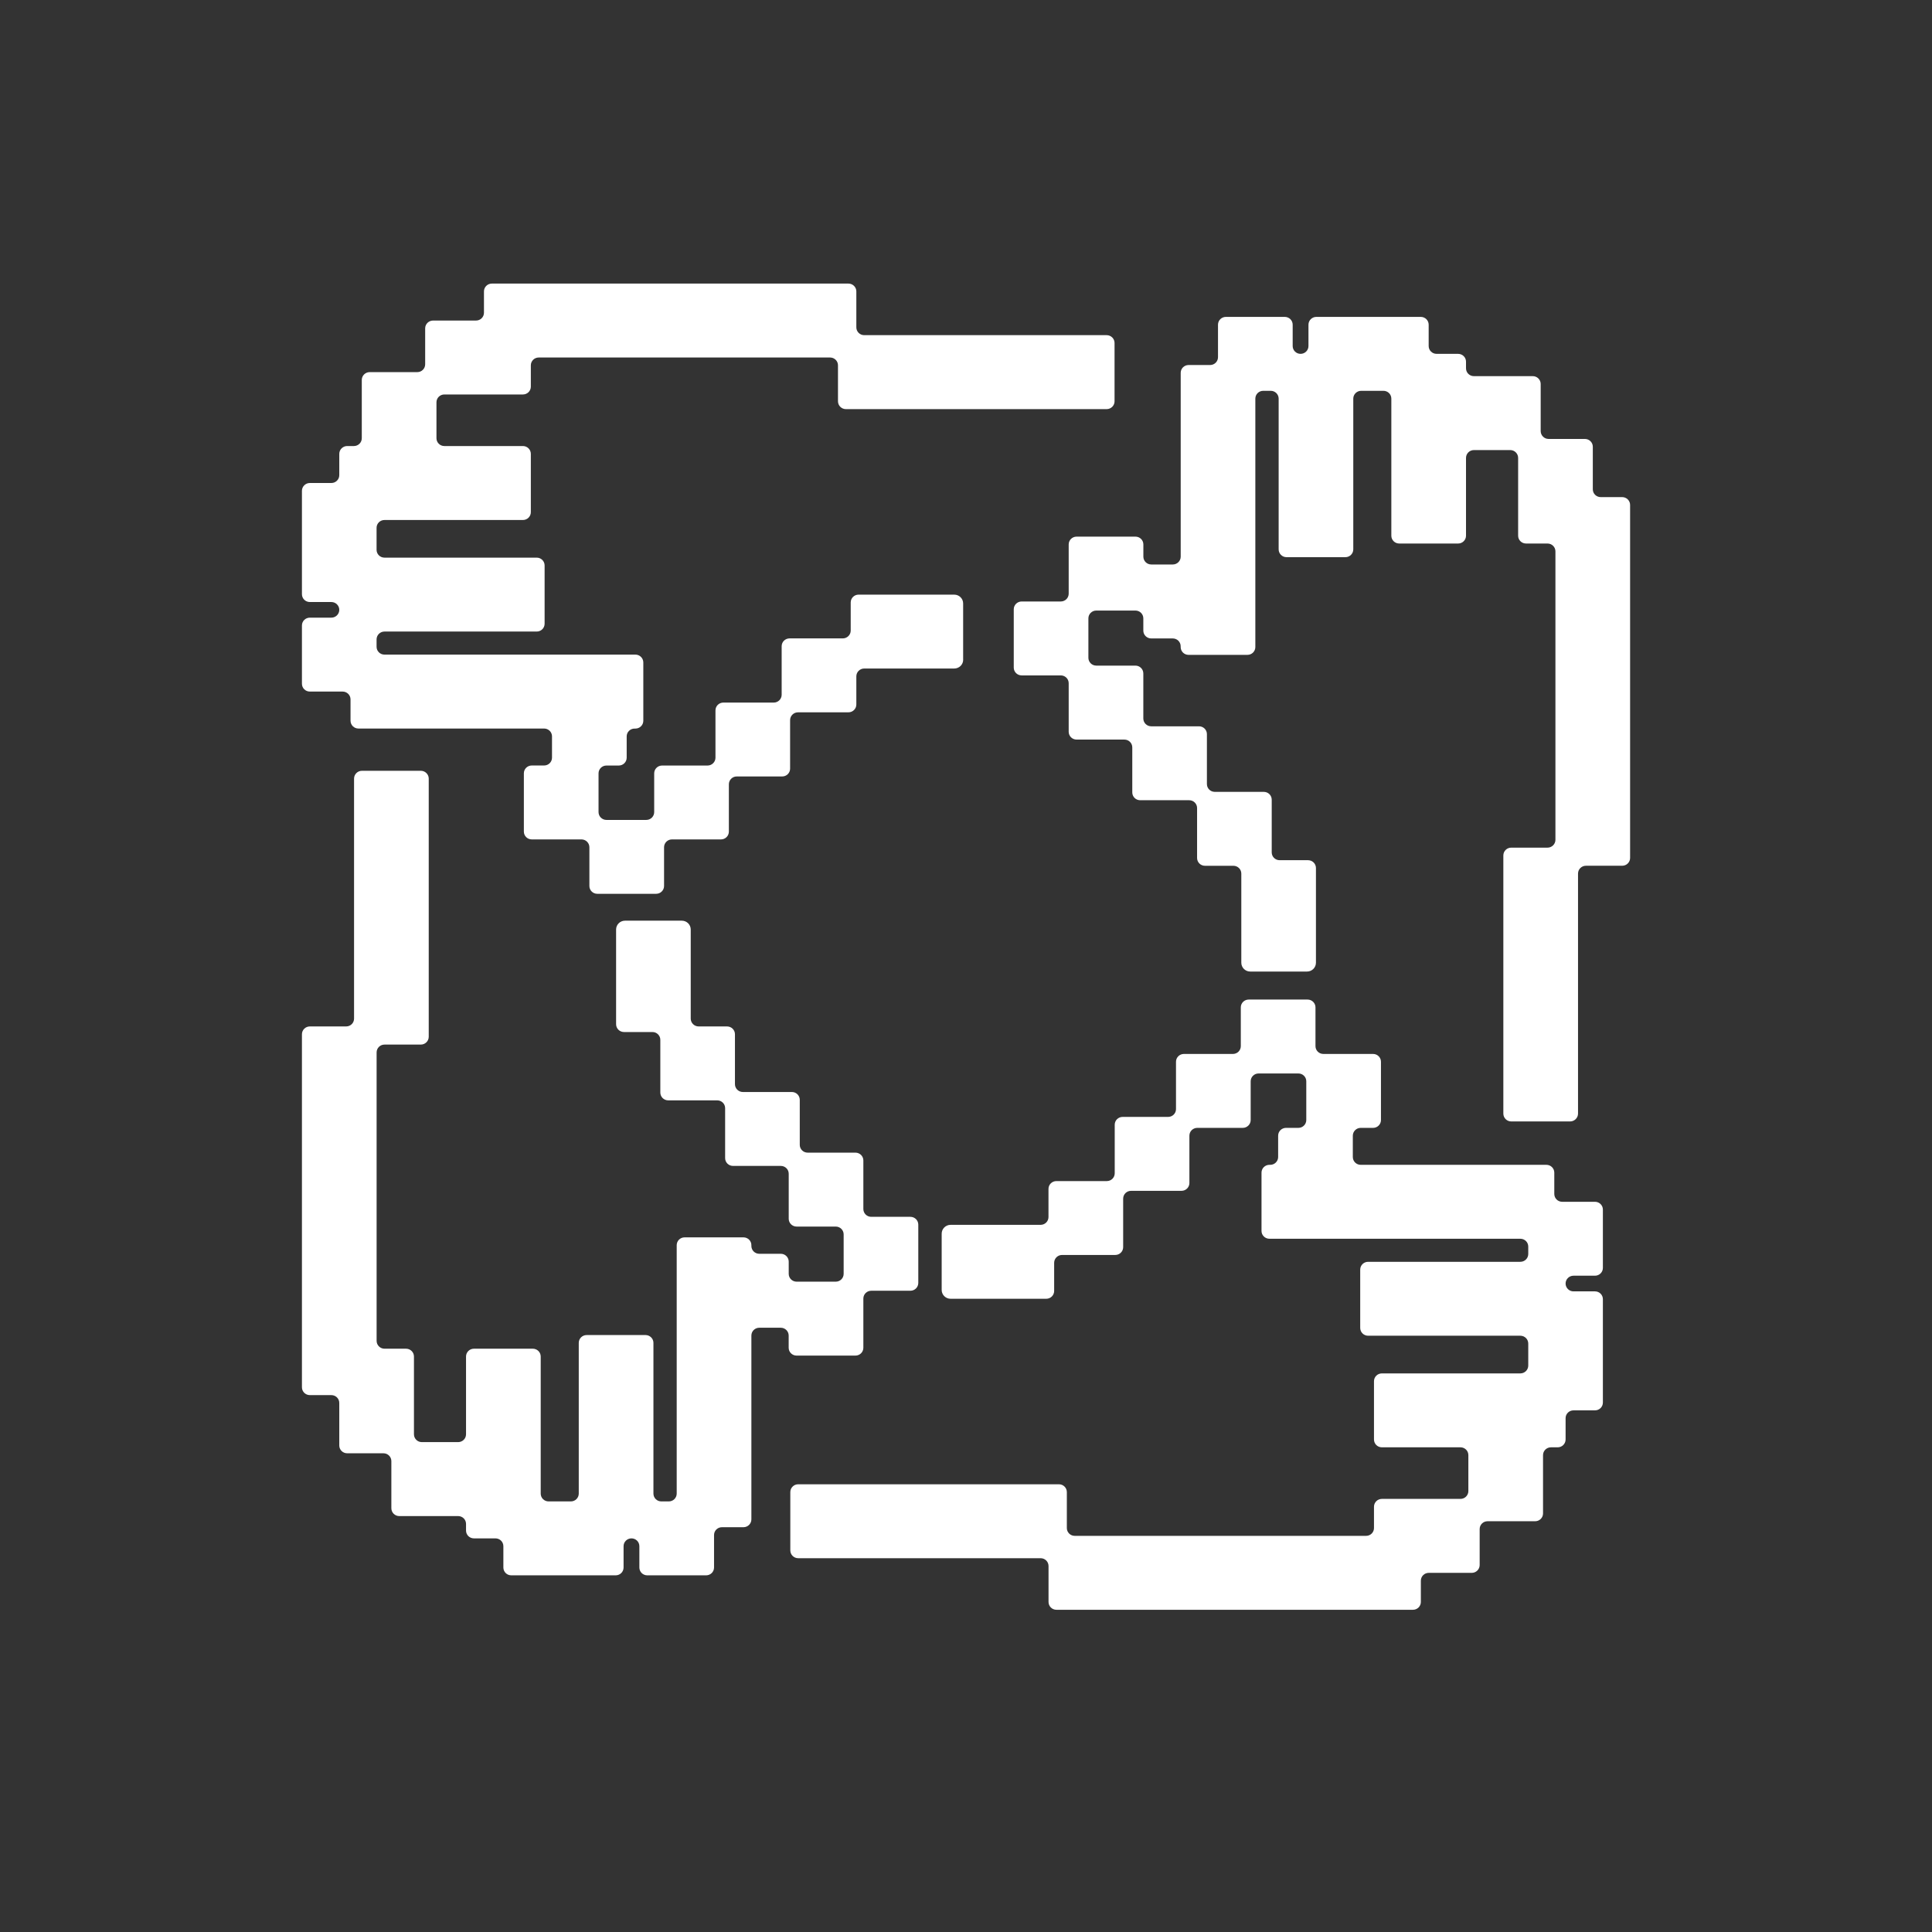
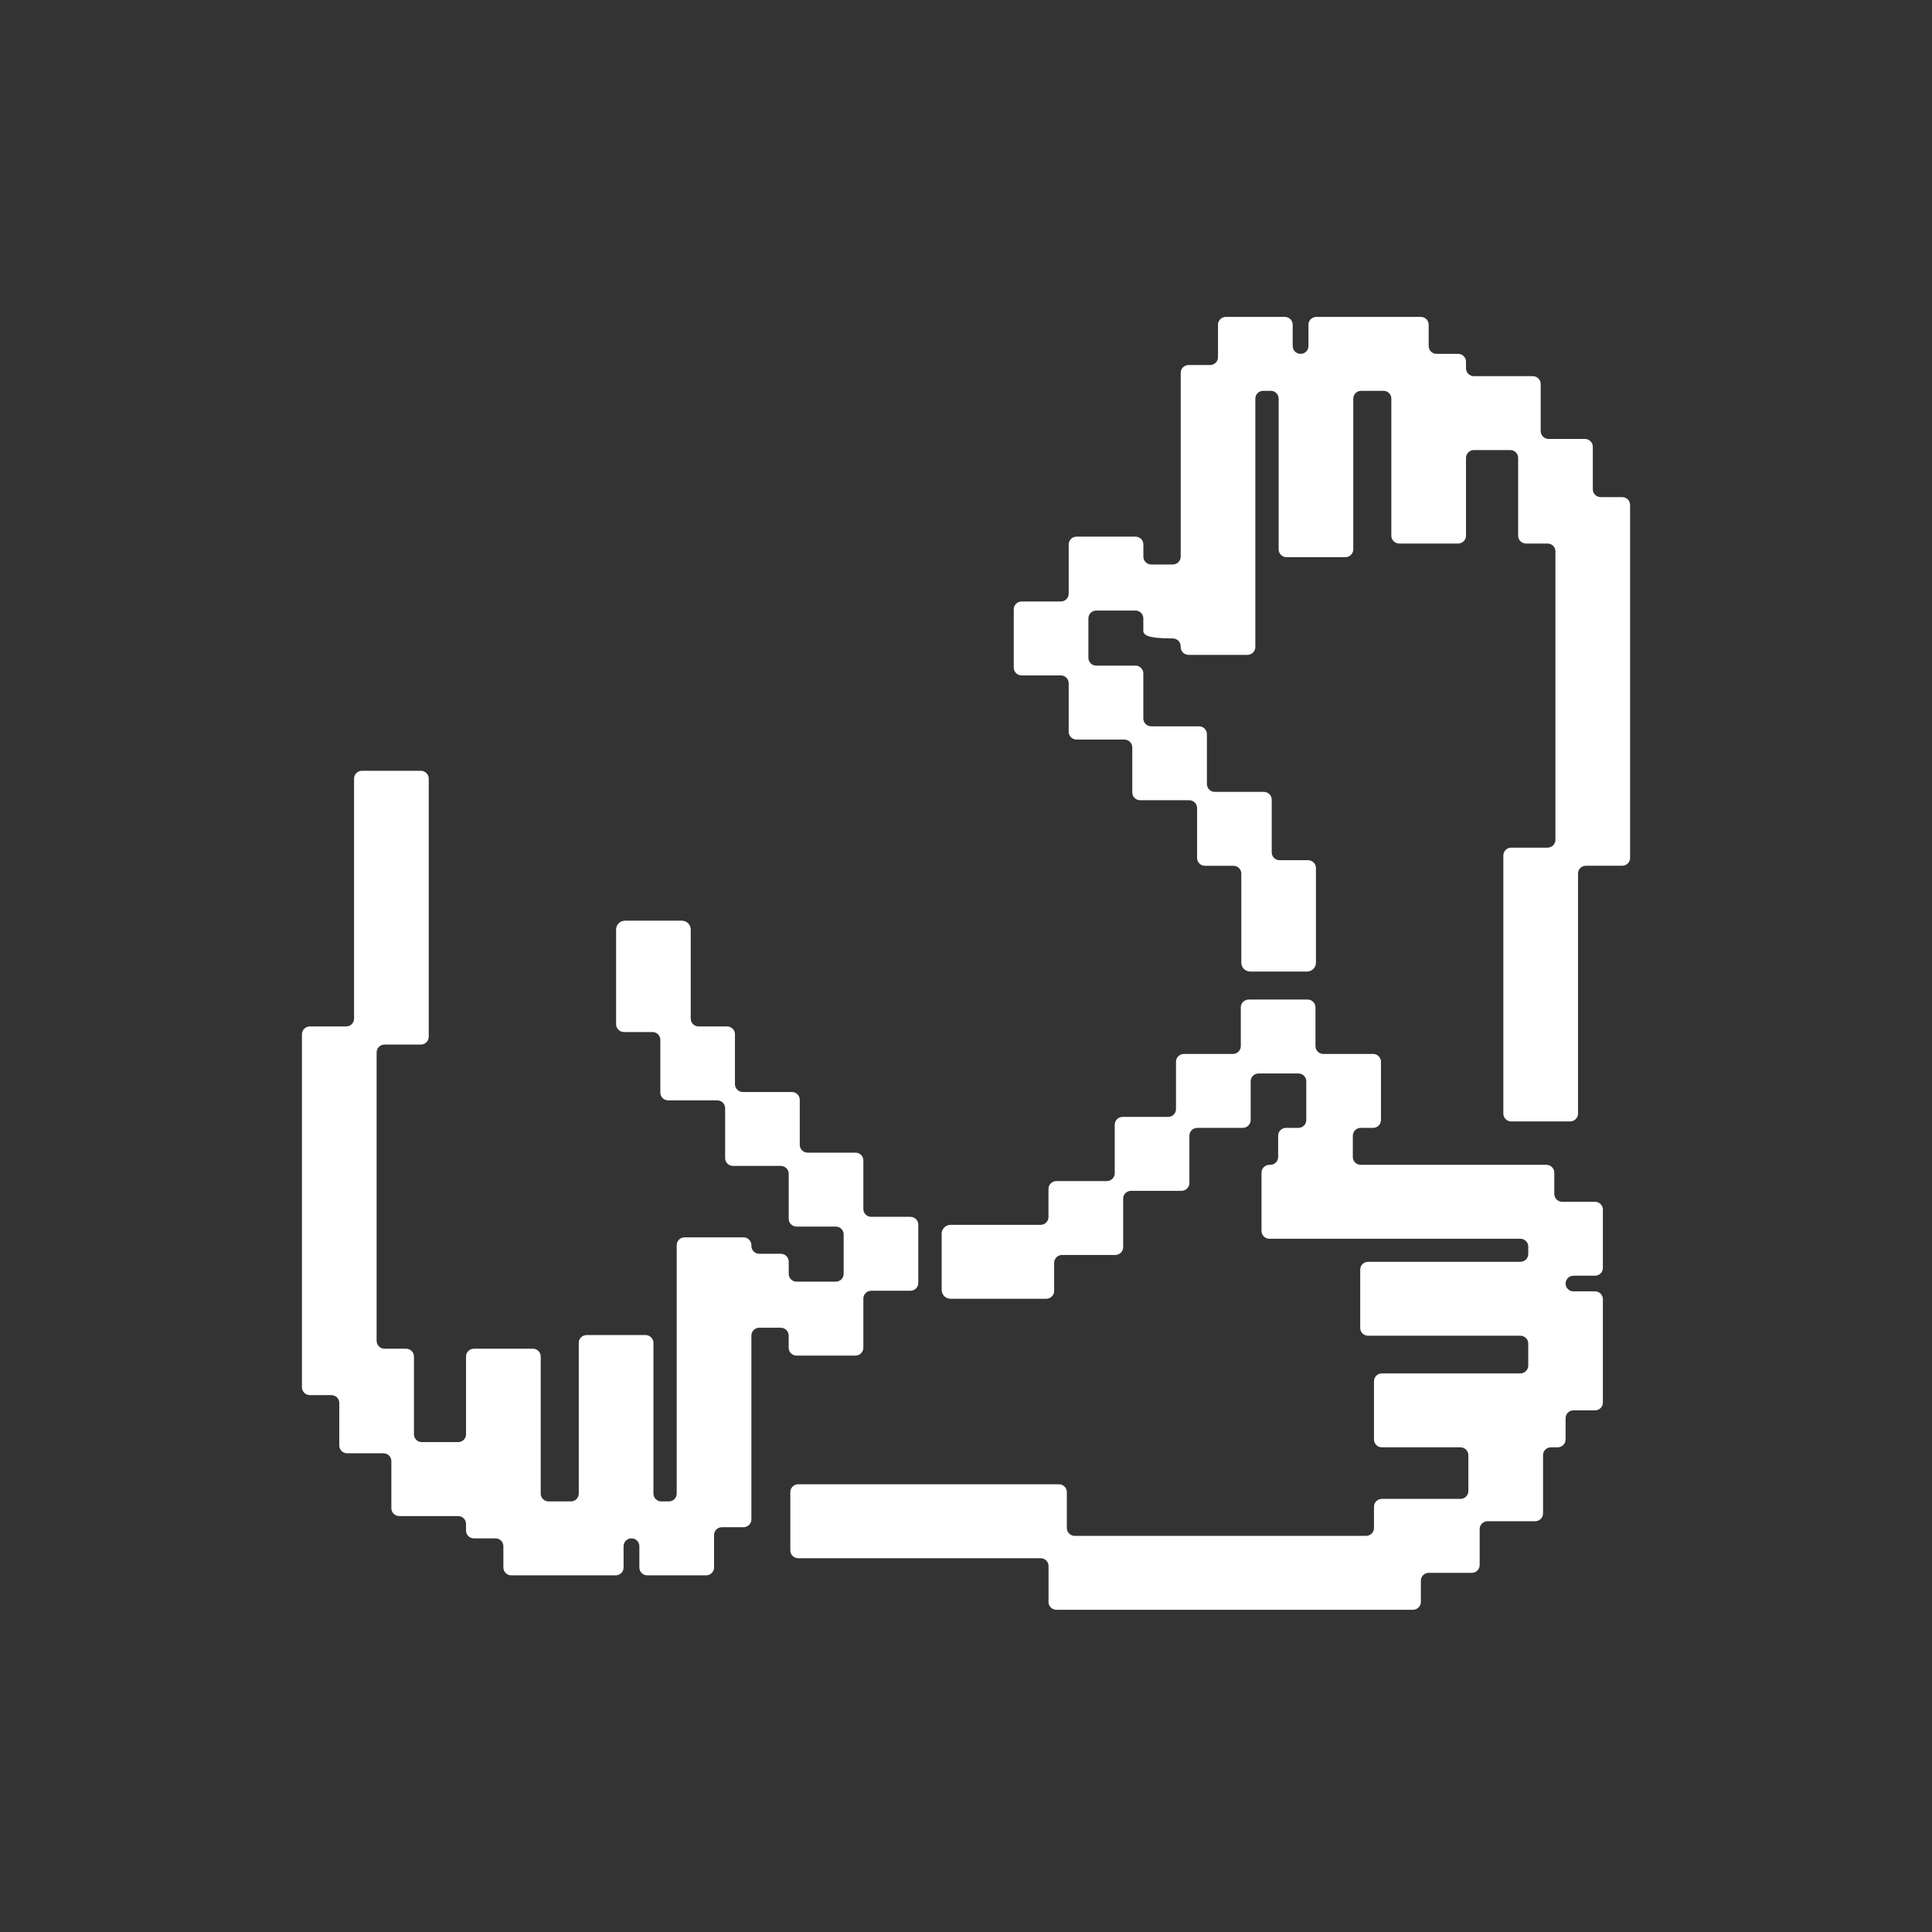
<svg xmlns="http://www.w3.org/2000/svg" width="46" height="46" viewBox="0 0 46 46" fill="none">
  <rect x="0" y="0" width="46" height="46" fill="#333333" stroke="none" />
  <path d="M16.234 21.921C16.351 21.921 16.446 22.015 16.446 22.131V24.253C16.446 24.355 16.53 24.439 16.634 24.439H17.311C17.415 24.439 17.499 24.522 17.499 24.625V25.814C17.499 25.916 17.583 26 17.687 26H18.854C18.958 26 19.042 26.083 19.042 26.186V27.258C19.042 27.361 19.126 27.444 19.23 27.444H20.368C20.472 27.444 20.556 27.527 20.556 27.63V28.786C20.556 28.889 20.64 28.972 20.744 28.972H21.676C21.78 28.972 21.864 29.055 21.864 29.158V30.546C21.864 30.649 21.78 30.732 21.676 30.732H20.744C20.64 30.732 20.556 30.815 20.556 30.918V32.09C20.556 32.193 20.472 32.276 20.368 32.276H18.966C18.862 32.276 18.778 32.193 18.778 32.09V31.799C18.778 31.696 18.694 31.613 18.59 31.613H18.078C17.974 31.613 17.89 31.696 17.89 31.799V36.176C17.89 36.279 17.805 36.362 17.702 36.362H17.189C17.085 36.362 17.001 36.445 17.001 36.548V37.322C17.001 37.425 16.917 37.508 16.813 37.508H15.411C15.307 37.508 15.223 37.425 15.223 37.322V36.814C15.223 36.711 15.139 36.628 15.035 36.628C14.931 36.628 14.847 36.711 14.847 36.814V37.322C14.847 37.425 14.763 37.508 14.659 37.508H12.173C12.069 37.508 11.985 37.425 11.985 37.322V36.814C11.985 36.711 11.901 36.628 11.797 36.628H11.284C11.18 36.628 11.096 36.545 11.096 36.442V36.283C11.096 36.18 11.012 36.097 10.908 36.097H9.506C9.402 36.097 9.318 36.013 9.318 35.911V34.788C9.318 34.686 9.234 34.602 9.13 34.602H8.266C8.162 34.602 8.078 34.519 8.078 34.416V33.403C8.078 33.3 7.993 33.217 7.89 33.217H7.377C7.273 33.217 7.189 33.133 7.189 33.031V24.625C7.189 24.523 7.273 24.439 7.377 24.439H8.242C8.346 24.439 8.43 24.356 8.43 24.253V18.538C8.43 18.436 8.514 18.352 8.618 18.352H10.02C10.123 18.352 10.208 18.436 10.208 18.538V24.685C10.208 24.788 10.123 24.871 10.02 24.871H9.155C9.051 24.871 8.967 24.954 8.967 25.057V31.925C8.967 32.028 9.051 32.112 9.155 32.112H9.668C9.771 32.112 9.856 32.195 9.856 32.298V34.15C9.856 34.253 9.94 34.336 10.043 34.336H10.908C11.012 34.336 11.096 34.253 11.096 34.15V32.298C11.096 32.195 11.18 32.112 11.284 32.112H12.686C12.79 32.112 12.874 32.195 12.874 32.298V35.562C12.874 35.665 12.958 35.748 13.062 35.748H13.592C13.696 35.748 13.78 35.665 13.78 35.562V31.973C13.78 31.87 13.864 31.787 13.968 31.787H15.37C15.473 31.787 15.558 31.87 15.558 31.973V35.562C15.558 35.665 15.642 35.748 15.746 35.748H15.924C16.028 35.748 16.112 35.665 16.112 35.562V29.647C16.112 29.544 16.196 29.461 16.3 29.461H17.702C17.806 29.461 17.89 29.544 17.89 29.647V29.666C17.89 29.769 17.974 29.852 18.078 29.852H18.591C18.695 29.852 18.779 29.936 18.779 30.038V30.33C18.779 30.433 18.863 30.516 18.967 30.516H19.899C20.003 30.516 20.087 30.433 20.087 30.33V29.39C20.087 29.288 20.003 29.204 19.899 29.204H18.967C18.863 29.204 18.779 29.121 18.779 29.018V27.946C18.779 27.843 18.695 27.76 18.591 27.76H17.453C17.349 27.76 17.265 27.677 17.265 27.574V26.385C17.265 26.282 17.181 26.199 17.077 26.199H15.91C15.806 26.199 15.722 26.116 15.722 26.013V24.758C15.722 24.655 15.638 24.572 15.534 24.572H14.857C14.753 24.572 14.669 24.489 14.669 24.386V22.131C14.669 22.015 14.764 21.921 14.881 21.921H16.234Z" fill="white" />
  <path d="M22.421 29.373C22.421 29.257 22.516 29.163 22.633 29.163H24.776C24.88 29.163 24.964 29.08 24.964 28.977V28.307C24.964 28.204 25.048 28.121 25.152 28.121H26.353C26.457 28.121 26.541 28.038 26.541 27.935V26.779C26.541 26.676 26.625 26.593 26.729 26.593H27.812C27.916 26.593 28 26.51 28 26.407V25.28C28 25.177 28.084 25.094 28.188 25.094H29.355C29.459 25.094 29.543 25.011 29.543 24.908V23.985C29.543 23.882 29.627 23.799 29.731 23.799H31.133C31.236 23.799 31.321 23.882 31.321 23.985V24.908C31.321 25.011 31.405 25.094 31.509 25.094H32.693C32.796 25.094 32.88 25.177 32.88 25.28V26.668C32.88 26.771 32.796 26.854 32.693 26.854H32.398C32.294 26.854 32.21 26.938 32.21 27.041V27.548C32.21 27.651 32.294 27.734 32.398 27.734H36.819C36.923 27.734 37.007 27.817 37.007 27.92V28.428C37.007 28.531 37.091 28.614 37.195 28.614H37.976C38.08 28.614 38.164 28.697 38.164 28.8V30.188C38.164 30.291 38.08 30.374 37.976 30.374H37.464C37.36 30.374 37.276 30.458 37.276 30.56C37.276 30.663 37.36 30.747 37.464 30.747H37.976C38.08 30.747 38.164 30.83 38.164 30.933V33.394C38.164 33.497 38.08 33.58 37.976 33.58H37.464C37.36 33.58 37.276 33.663 37.276 33.766V34.274C37.276 34.377 37.191 34.46 37.088 34.46H36.927C36.823 34.46 36.739 34.543 36.739 34.646V36.034C36.739 36.137 36.655 36.22 36.551 36.22H35.418C35.314 36.22 35.23 36.303 35.23 36.406V37.263C35.23 37.365 35.146 37.449 35.042 37.449H34.018C33.914 37.449 33.83 37.532 33.83 37.635V38.142C33.83 38.245 33.746 38.328 33.642 38.328H25.153C25.049 38.328 24.965 38.245 24.965 38.142V37.286C24.965 37.183 24.881 37.1 24.777 37.1H19.004C18.901 37.1 18.817 37.017 18.817 36.914V35.526C18.817 35.423 18.901 35.34 19.004 35.34H25.213C25.317 35.34 25.401 35.423 25.401 35.526V36.382C25.401 36.485 25.485 36.568 25.589 36.568H32.526C32.63 36.568 32.714 36.485 32.714 36.382V35.874C32.714 35.772 32.798 35.688 32.902 35.688H34.773C34.877 35.688 34.961 35.605 34.961 35.502V34.646C34.961 34.543 34.877 34.46 34.773 34.46H32.902C32.798 34.46 32.714 34.377 32.714 34.274V32.886C32.714 32.783 32.798 32.7 32.902 32.7H36.199C36.303 32.7 36.387 32.616 36.387 32.514V31.989C36.387 31.887 36.303 31.803 36.199 31.803H32.574C32.47 31.803 32.386 31.72 32.386 31.617V30.229C32.386 30.126 32.47 30.043 32.574 30.043H36.199C36.303 30.043 36.387 29.96 36.387 29.857V29.68C36.387 29.577 36.303 29.494 36.199 29.494H30.224C30.12 29.494 30.036 29.411 30.036 29.308V27.92C30.036 27.817 30.12 27.734 30.224 27.734H30.244C30.348 27.734 30.432 27.65 30.432 27.548V27.04C30.432 26.937 30.516 26.854 30.62 26.854H30.915C31.018 26.854 31.102 26.77 31.102 26.668V25.745C31.102 25.642 31.018 25.559 30.915 25.559H29.965C29.862 25.559 29.778 25.642 29.778 25.745V26.668C29.778 26.77 29.694 26.854 29.59 26.854H28.507C28.403 26.854 28.319 26.937 28.319 27.04V28.167C28.319 28.27 28.235 28.353 28.131 28.353H26.93C26.826 28.353 26.742 28.436 26.742 28.539V29.694C26.742 29.797 26.658 29.88 26.554 29.88H25.287C25.183 29.88 25.099 29.964 25.099 30.067V30.737C25.099 30.84 25.015 30.923 24.911 30.923H22.633C22.516 30.923 22.421 30.829 22.421 30.713V29.373Z" fill="white" />
-   <path d="M29.767 23.132C29.65 23.132 29.555 23.038 29.555 22.922V20.8C29.555 20.697 29.471 20.614 29.367 20.614H28.69C28.586 20.614 28.502 20.531 28.502 20.428V19.239C28.502 19.136 28.418 19.053 28.314 19.053H27.147C27.043 19.053 26.959 18.97 26.959 18.867V17.795C26.959 17.692 26.875 17.609 26.771 17.609H25.633C25.529 17.609 25.445 17.526 25.445 17.423V16.267C25.445 16.164 25.361 16.081 25.257 16.081H24.325C24.221 16.081 24.137 15.998 24.137 15.895V14.507C24.137 14.404 24.221 14.321 24.325 14.321H25.257C25.361 14.321 25.445 14.238 25.445 14.135V12.963C25.445 12.86 25.529 12.777 25.633 12.777H27.035C27.139 12.777 27.223 12.86 27.223 12.963V13.254C27.223 13.357 27.307 13.44 27.411 13.44H27.924C28.027 13.44 28.112 13.357 28.112 13.254V8.877C28.112 8.774 28.196 8.691 28.3 8.691H28.812C28.916 8.691 29 8.608 29 8.505V7.731C29 7.628 29.084 7.545 29.188 7.545H30.59C30.694 7.545 30.778 7.628 30.778 7.731V8.239C30.778 8.342 30.862 8.425 30.966 8.425C31.07 8.425 31.154 8.342 31.154 8.239V7.731C31.154 7.628 31.238 7.545 31.342 7.545H33.828C33.932 7.545 34.016 7.628 34.016 7.731V8.239C34.016 8.342 34.1 8.425 34.204 8.425H34.717C34.821 8.425 34.905 8.508 34.905 8.611V8.77C34.905 8.873 34.989 8.956 35.093 8.956H36.495C36.599 8.956 36.683 9.04 36.683 9.142V10.264C36.683 10.367 36.767 10.451 36.871 10.451H37.736C37.84 10.451 37.924 10.534 37.924 10.637V11.65C37.924 11.753 38.008 11.836 38.112 11.836H38.624C38.728 11.836 38.812 11.92 38.812 12.023V18.853V19.053V20.427C38.812 20.53 38.728 20.613 38.624 20.613H37.76C37.656 20.613 37.572 20.697 37.572 20.8V26.515C37.572 26.617 37.487 26.701 37.384 26.701H35.981C35.878 26.701 35.794 26.617 35.794 26.515V20.368C35.794 20.265 35.878 20.182 35.981 20.182H36.846C36.95 20.182 37.034 20.098 37.034 19.996V13.127C37.034 13.025 36.95 12.941 36.846 12.941H36.334C36.23 12.941 36.146 12.858 36.146 12.755V10.903C36.146 10.8 36.062 10.716 35.958 10.716H35.093C34.989 10.716 34.905 10.8 34.905 10.903V12.755C34.905 12.858 34.821 12.941 34.717 12.941H33.315C33.211 12.941 33.127 12.858 33.127 12.755V9.491C33.127 9.388 33.043 9.305 32.939 9.305H32.409C32.306 9.305 32.221 9.388 32.221 9.491V13.08C32.221 13.183 32.137 13.266 32.033 13.266H30.631C30.528 13.266 30.444 13.183 30.444 13.08V9.491C30.444 9.388 30.359 9.305 30.256 9.305H30.077C29.973 9.305 29.889 9.388 29.889 9.491V15.406C29.889 15.509 29.805 15.592 29.701 15.592H28.299C28.195 15.592 28.111 15.509 28.111 15.406V15.387C28.111 15.284 28.027 15.201 27.923 15.201H27.41C27.306 15.201 27.222 15.117 27.222 15.015V14.723C27.222 14.62 27.138 14.537 27.034 14.537H26.102C25.998 14.537 25.914 14.62 25.914 14.723V15.662C25.914 15.765 25.998 15.848 26.102 15.848H27.034C27.138 15.848 27.222 15.932 27.222 16.035V17.107C27.222 17.21 27.306 17.293 27.41 17.293H28.548C28.652 17.293 28.736 17.376 28.736 17.479V18.668C28.736 18.771 28.82 18.854 28.924 18.854H30.091C30.195 18.854 30.279 18.937 30.279 19.04V20.295C30.279 20.398 30.363 20.481 30.467 20.481H31.144C31.248 20.481 31.332 20.564 31.332 20.667V22.922C31.332 23.038 31.237 23.132 31.12 23.132H29.767Z" fill="white" />
-   <path d="M22.933 15.707C22.933 15.823 22.838 15.917 22.72 15.917H21.731H20.577C20.473 15.917 20.389 16.001 20.389 16.103V16.774C20.389 16.876 20.305 16.96 20.201 16.96H19C18.897 16.96 18.812 17.043 18.812 17.146V18.301C18.812 18.404 18.728 18.487 18.625 18.487H17.541C17.438 18.487 17.354 18.571 17.354 18.673V19.8C17.354 19.903 17.27 19.986 17.166 19.986H15.998C15.895 19.986 15.811 20.07 15.811 20.172V21.095C15.811 21.198 15.726 21.281 15.623 21.281H14.221C14.117 21.281 14.033 21.198 14.033 21.095V20.172C14.033 20.07 13.948 19.986 13.845 19.986H12.661C12.557 19.986 12.473 19.903 12.473 19.8V18.412C12.473 18.309 12.557 18.226 12.661 18.226H12.955C13.059 18.226 13.143 18.143 13.143 18.04V17.532C13.143 17.43 13.059 17.346 12.955 17.346H8.534C8.43 17.346 8.346 17.263 8.346 17.16V16.652C8.346 16.55 8.262 16.466 8.158 16.466H7.377C7.273 16.466 7.189 16.383 7.189 16.28V14.892C7.189 14.789 7.273 14.706 7.377 14.706H7.89C7.993 14.706 8.078 14.623 8.078 14.52C8.078 14.417 7.993 14.334 7.89 14.334H7.377C7.273 14.334 7.189 14.251 7.189 14.148V11.686C7.189 11.584 7.273 11.5 7.377 11.5H7.89C7.993 11.5 8.078 11.417 8.078 11.314V10.807C8.078 10.704 8.162 10.62 8.266 10.62H8.426C8.53 10.62 8.614 10.537 8.614 10.434V9.046C8.614 8.944 8.698 8.86 8.802 8.86H9.936C10.039 8.86 10.123 8.777 10.123 8.674V7.818C10.123 7.715 10.208 7.632 10.312 7.632H11.335C11.439 7.632 11.523 7.549 11.523 7.446V6.938C11.523 6.835 11.607 6.752 11.711 6.752H18.611H18.812H20.201C20.304 6.752 20.389 6.835 20.389 6.938V7.794C20.389 7.897 20.473 7.98 20.576 7.98H26.349C26.453 7.98 26.537 8.064 26.537 8.166V9.555C26.537 9.657 26.453 9.741 26.349 9.741H20.14C20.036 9.741 19.952 9.657 19.952 9.555V8.698C19.952 8.595 19.868 8.512 19.764 8.512H18.812H18.611H12.827C12.723 8.512 12.639 8.595 12.639 8.698V9.206C12.639 9.309 12.555 9.392 12.451 9.392H10.58C10.476 9.392 10.392 9.475 10.392 9.578V10.434C10.392 10.537 10.476 10.62 10.58 10.62H12.451C12.555 10.62 12.639 10.704 12.639 10.807V12.195C12.639 12.297 12.555 12.381 12.451 12.381H9.154C9.05 12.381 8.966 12.464 8.966 12.567V13.091C8.966 13.194 9.05 13.277 9.154 13.277H12.779C12.883 13.277 12.967 13.361 12.967 13.463V14.851C12.967 14.954 12.883 15.037 12.779 15.037H9.154C9.05 15.037 8.966 15.121 8.966 15.224V15.4C8.966 15.503 9.05 15.586 9.154 15.586H15.129C15.233 15.586 15.317 15.67 15.317 15.773V17.161C15.317 17.264 15.233 17.347 15.129 17.347H15.109C15.005 17.347 14.921 17.43 14.921 17.533V18.041C14.921 18.143 14.837 18.227 14.733 18.227H14.439C14.335 18.227 14.251 18.31 14.251 18.413V19.336C14.251 19.438 14.335 19.522 14.439 19.522H15.388C15.492 19.522 15.576 19.438 15.576 19.336V18.413C15.576 18.31 15.66 18.227 15.764 18.227H16.847C16.95 18.227 17.035 18.143 17.035 18.041V16.914C17.035 16.811 17.119 16.728 17.223 16.728H18.423C18.527 16.728 18.611 16.644 18.611 16.542V15.386C18.611 15.283 18.695 15.2 18.799 15.2H20.067C20.17 15.2 20.255 15.117 20.255 15.014V14.344C20.255 14.241 20.339 14.158 20.442 14.158H21.73H22.72C22.837 14.158 22.932 14.252 22.932 14.368V15.707H22.933Z" fill="white" />
+   <path d="M29.767 23.132C29.65 23.132 29.555 23.038 29.555 22.922V20.8C29.555 20.697 29.471 20.614 29.367 20.614H28.69C28.586 20.614 28.502 20.531 28.502 20.428V19.239C28.502 19.136 28.418 19.053 28.314 19.053H27.147C27.043 19.053 26.959 18.97 26.959 18.867V17.795C26.959 17.692 26.875 17.609 26.771 17.609H25.633C25.529 17.609 25.445 17.526 25.445 17.423V16.267C25.445 16.164 25.361 16.081 25.257 16.081H24.325C24.221 16.081 24.137 15.998 24.137 15.895V14.507C24.137 14.404 24.221 14.321 24.325 14.321H25.257C25.361 14.321 25.445 14.238 25.445 14.135V12.963C25.445 12.86 25.529 12.777 25.633 12.777H27.035C27.139 12.777 27.223 12.86 27.223 12.963V13.254C27.223 13.357 27.307 13.44 27.411 13.44H27.924C28.027 13.44 28.112 13.357 28.112 13.254V8.877C28.112 8.774 28.196 8.691 28.3 8.691H28.812C28.916 8.691 29 8.608 29 8.505V7.731C29 7.628 29.084 7.545 29.188 7.545H30.59C30.694 7.545 30.778 7.628 30.778 7.731V8.239C30.778 8.342 30.862 8.425 30.966 8.425C31.07 8.425 31.154 8.342 31.154 8.239V7.731C31.154 7.628 31.238 7.545 31.342 7.545H33.828C33.932 7.545 34.016 7.628 34.016 7.731V8.239C34.016 8.342 34.1 8.425 34.204 8.425H34.717C34.821 8.425 34.905 8.508 34.905 8.611V8.77C34.905 8.873 34.989 8.956 35.093 8.956H36.495C36.599 8.956 36.683 9.04 36.683 9.142V10.264C36.683 10.367 36.767 10.451 36.871 10.451H37.736C37.84 10.451 37.924 10.534 37.924 10.637V11.65C37.924 11.753 38.008 11.836 38.112 11.836H38.624C38.728 11.836 38.812 11.92 38.812 12.023V18.853V19.053V20.427C38.812 20.53 38.728 20.613 38.624 20.613H37.76C37.656 20.613 37.572 20.697 37.572 20.8V26.515C37.572 26.617 37.487 26.701 37.384 26.701H35.981C35.878 26.701 35.794 26.617 35.794 26.515V20.368C35.794 20.265 35.878 20.182 35.981 20.182H36.846C36.95 20.182 37.034 20.098 37.034 19.996V13.127C37.034 13.025 36.95 12.941 36.846 12.941H36.334C36.23 12.941 36.146 12.858 36.146 12.755V10.903C36.146 10.8 36.062 10.716 35.958 10.716H35.093C34.989 10.716 34.905 10.8 34.905 10.903V12.755C34.905 12.858 34.821 12.941 34.717 12.941H33.315C33.211 12.941 33.127 12.858 33.127 12.755V9.491C33.127 9.388 33.043 9.305 32.939 9.305H32.409C32.306 9.305 32.221 9.388 32.221 9.491V13.08C32.221 13.183 32.137 13.266 32.033 13.266H30.631C30.528 13.266 30.444 13.183 30.444 13.08V9.491C30.444 9.388 30.359 9.305 30.256 9.305H30.077C29.973 9.305 29.889 9.388 29.889 9.491V15.406C29.889 15.509 29.805 15.592 29.701 15.592H28.299C28.195 15.592 28.111 15.509 28.111 15.406V15.387C28.111 15.284 28.027 15.201 27.923 15.201C27.306 15.201 27.222 15.117 27.222 15.015V14.723C27.222 14.62 27.138 14.537 27.034 14.537H26.102C25.998 14.537 25.914 14.62 25.914 14.723V15.662C25.914 15.765 25.998 15.848 26.102 15.848H27.034C27.138 15.848 27.222 15.932 27.222 16.035V17.107C27.222 17.21 27.306 17.293 27.41 17.293H28.548C28.652 17.293 28.736 17.376 28.736 17.479V18.668C28.736 18.771 28.82 18.854 28.924 18.854H30.091C30.195 18.854 30.279 18.937 30.279 19.04V20.295C30.279 20.398 30.363 20.481 30.467 20.481H31.144C31.248 20.481 31.332 20.564 31.332 20.667V22.922C31.332 23.038 31.237 23.132 31.12 23.132H29.767Z" fill="white" />
</svg>